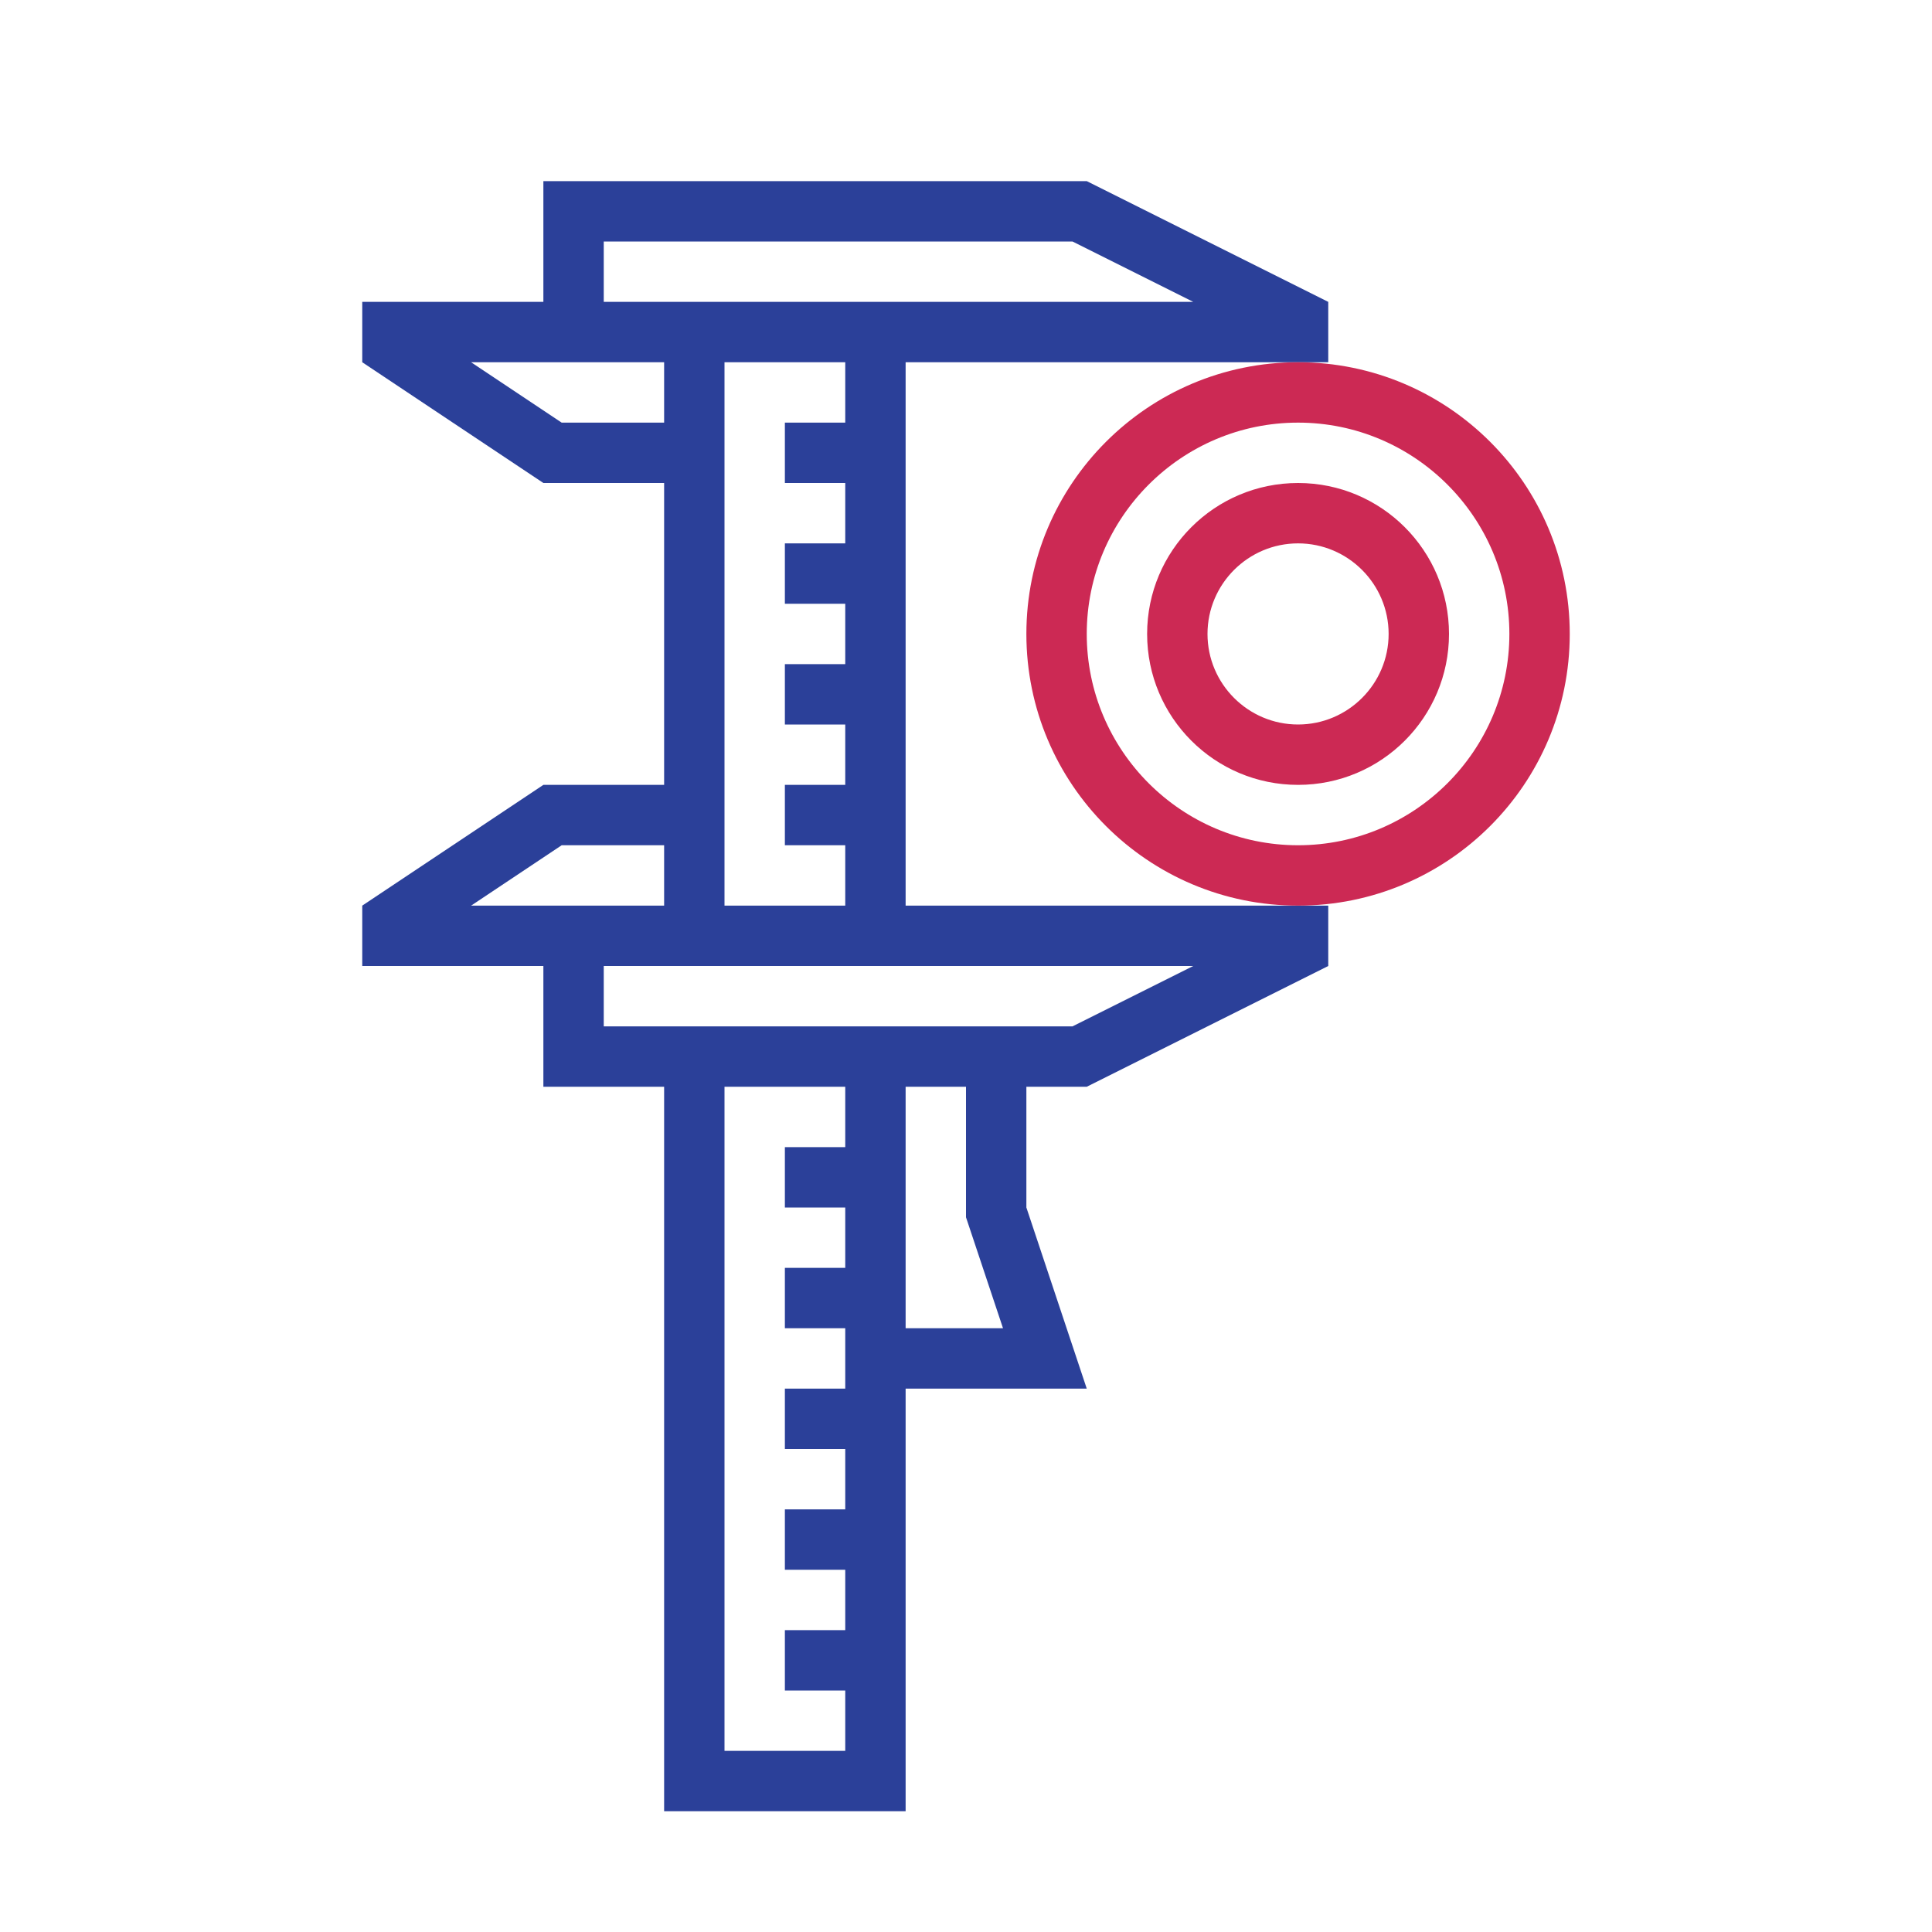
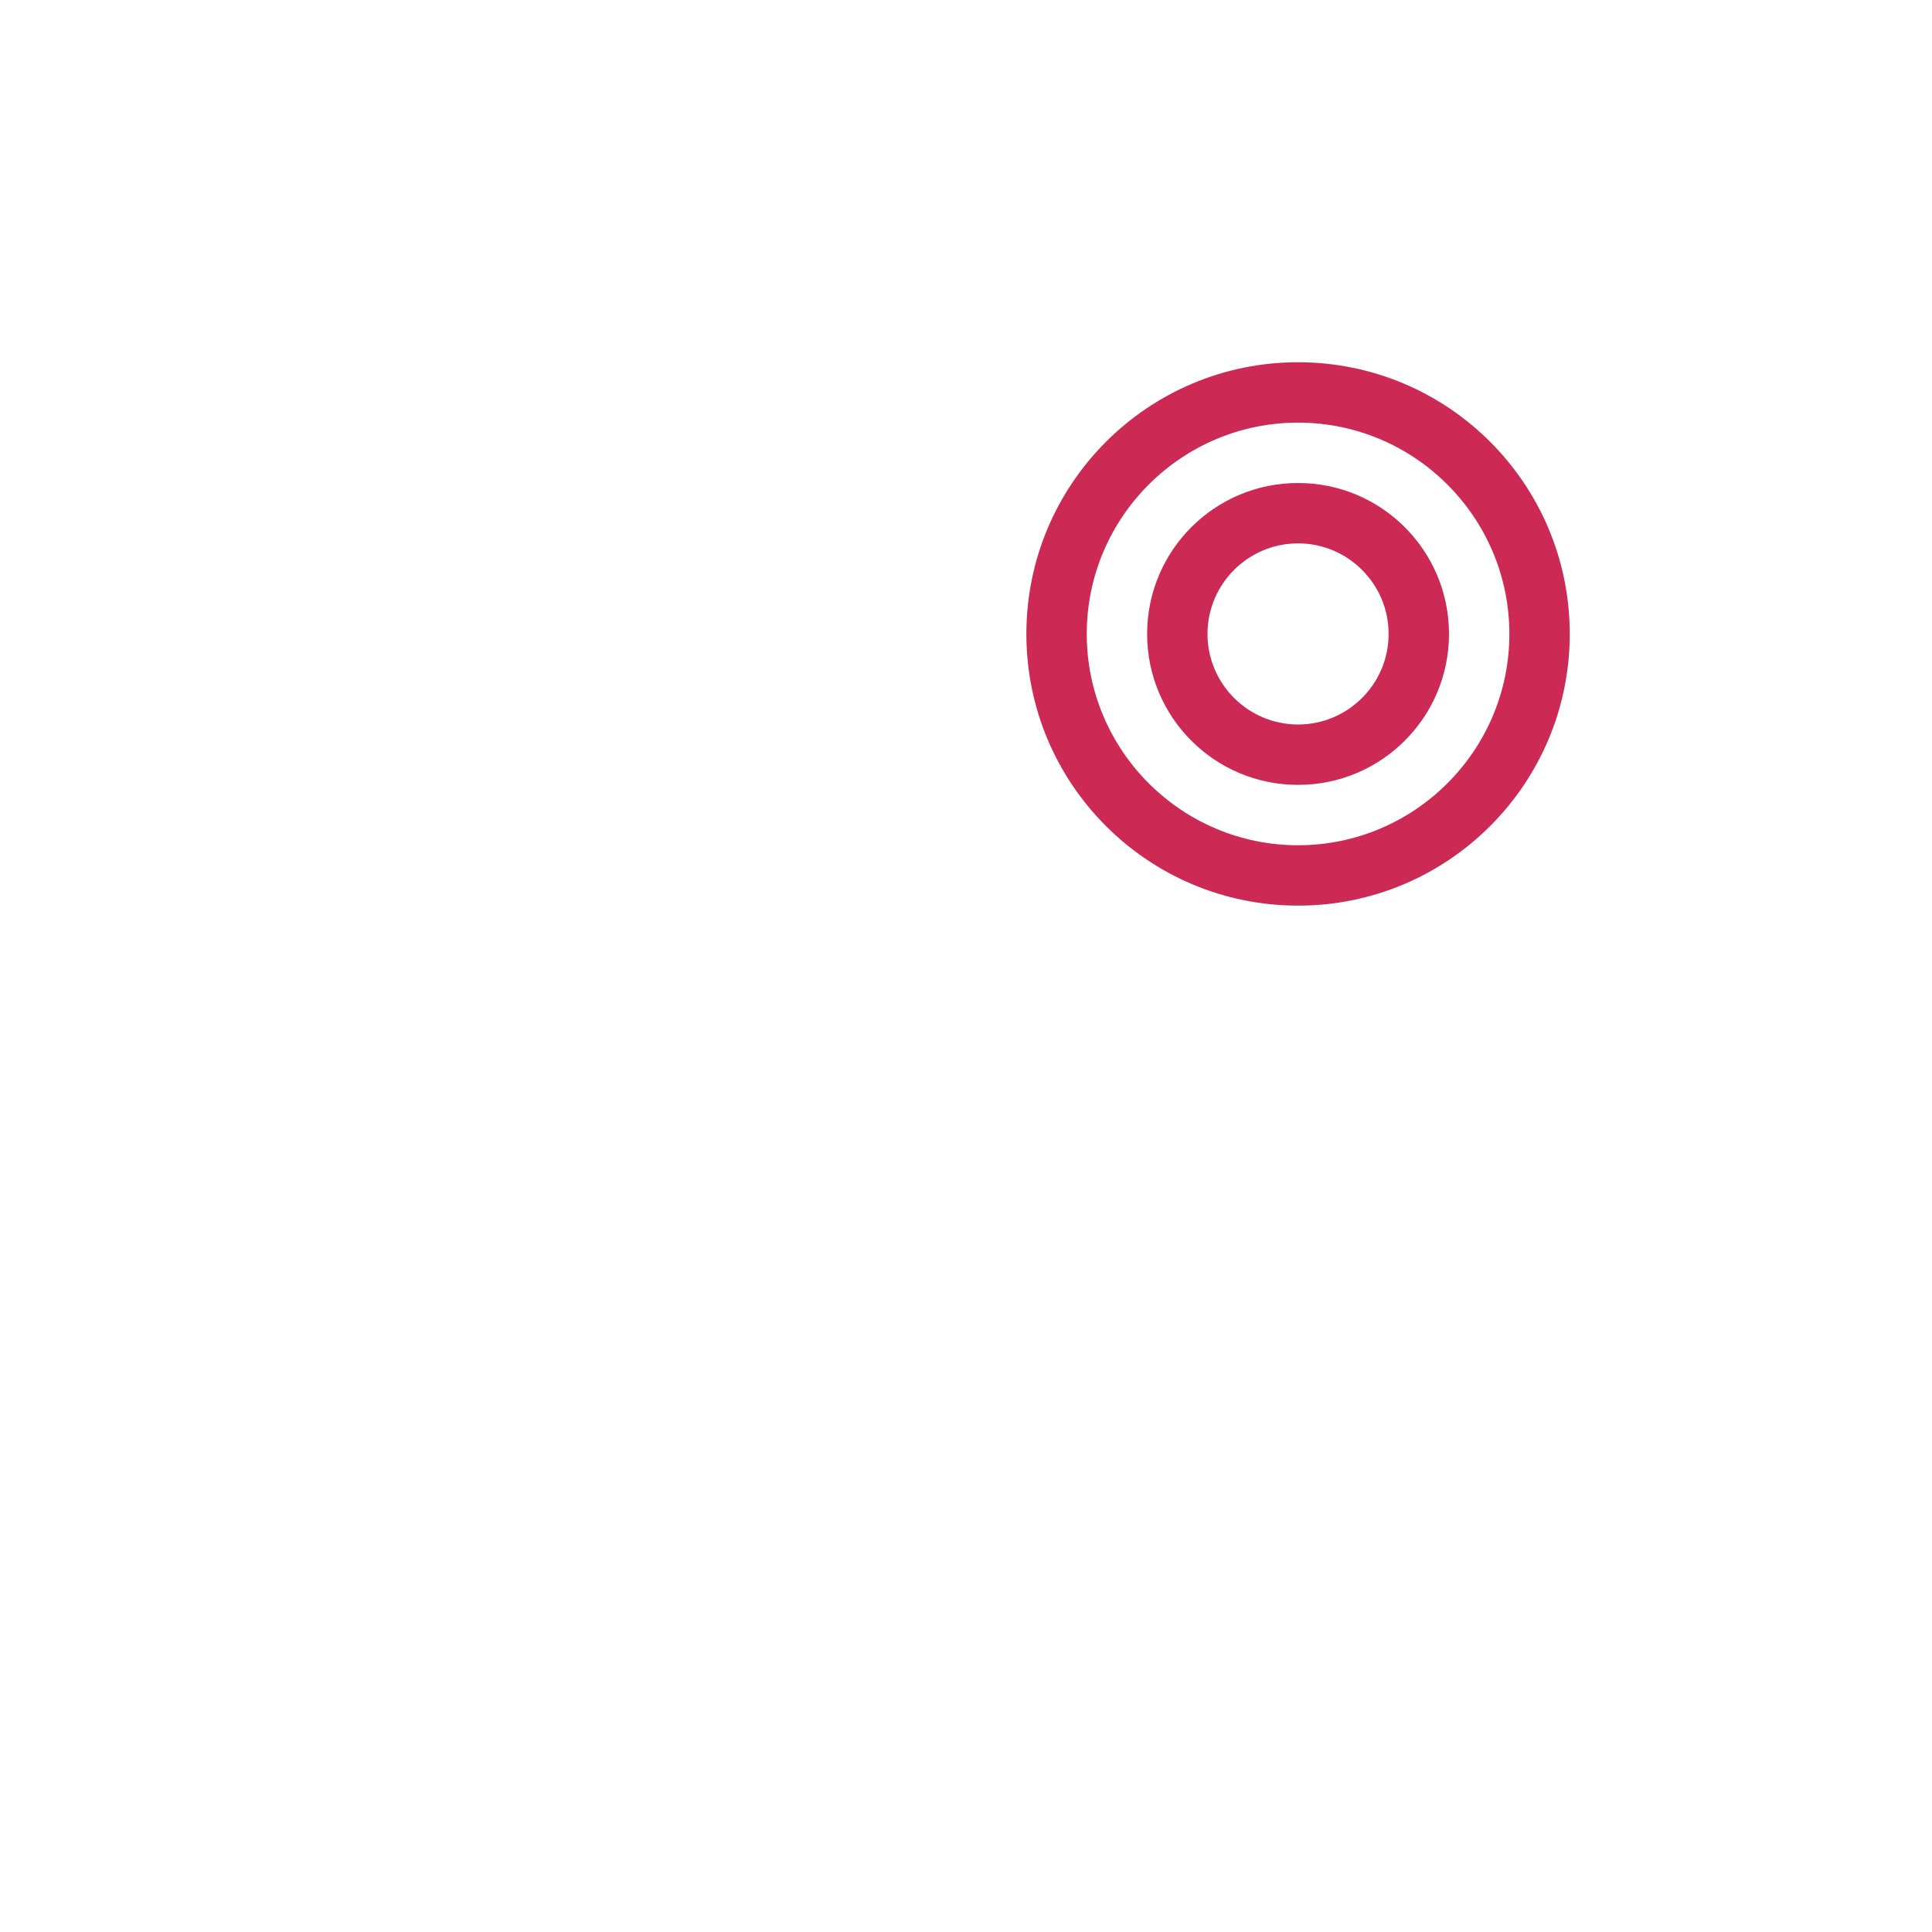
<svg xmlns="http://www.w3.org/2000/svg" version="1.1" id="designs" width="800px" height="800px" viewBox="0 0 32 32" xml:space="preserve">
  <style type="text/css">
	.scienceandfiction_een{fill:#2B4099;}
	.scienceandfiction_twee{fill:#CC2954;}
</style>
-   <path class="scienceandfiction_een" d="M15,23h3l-1-3v-2h1l4-2v-1h-7V6h7V5l-4-2H9v2H6v1l3,2h2v5H9l-3,2v1h3v2h2v12h4V23z M10,4  h7.764l2,1H10V4z M11,7H9.303l-1.5-1H11V7z M7.803,15l1.5-1H11v1H7.803z M14,25h-1v1h1v1h-1v1h1v1h-2V18h2v1h-1v1h1v1h-1v1h1v1h-1v1  h1V25z M16.613,22H15v-4h1v2.162L16.613,22z M19.764,16l-2,1H10v-1H19.764z M14,15h-2V6h2v1h-1v1h1v1h-1v1h1v1h-1v1h1v1h-1v1h1V15z" />
  <path class="scienceandfiction_twee" d="M21.5,7c1.93,0,3.5,1.57,3.5,3.5S23.43,14,21.5,14S18,12.43,18,10.5S19.57,7,21.5,7z   M21.5,6C19.015,6,17,8.015,17,10.5s2.015,4.5,4.5,4.5s4.5-2.015,4.5-4.5S23.985,6,21.5,6L21.5,6z M21.5,9  c0.827,0,1.5,0.673,1.5,1.5S22.327,12,21.5,12S20,11.327,20,10.5S20.673,9,21.5,9z M21.5,8C20.119,8,19,9.119,19,10.5  s1.119,2.5,2.5,2.5s2.5-1.119,2.5-2.5S22.881,8,21.5,8L21.5,8z" />
</svg>